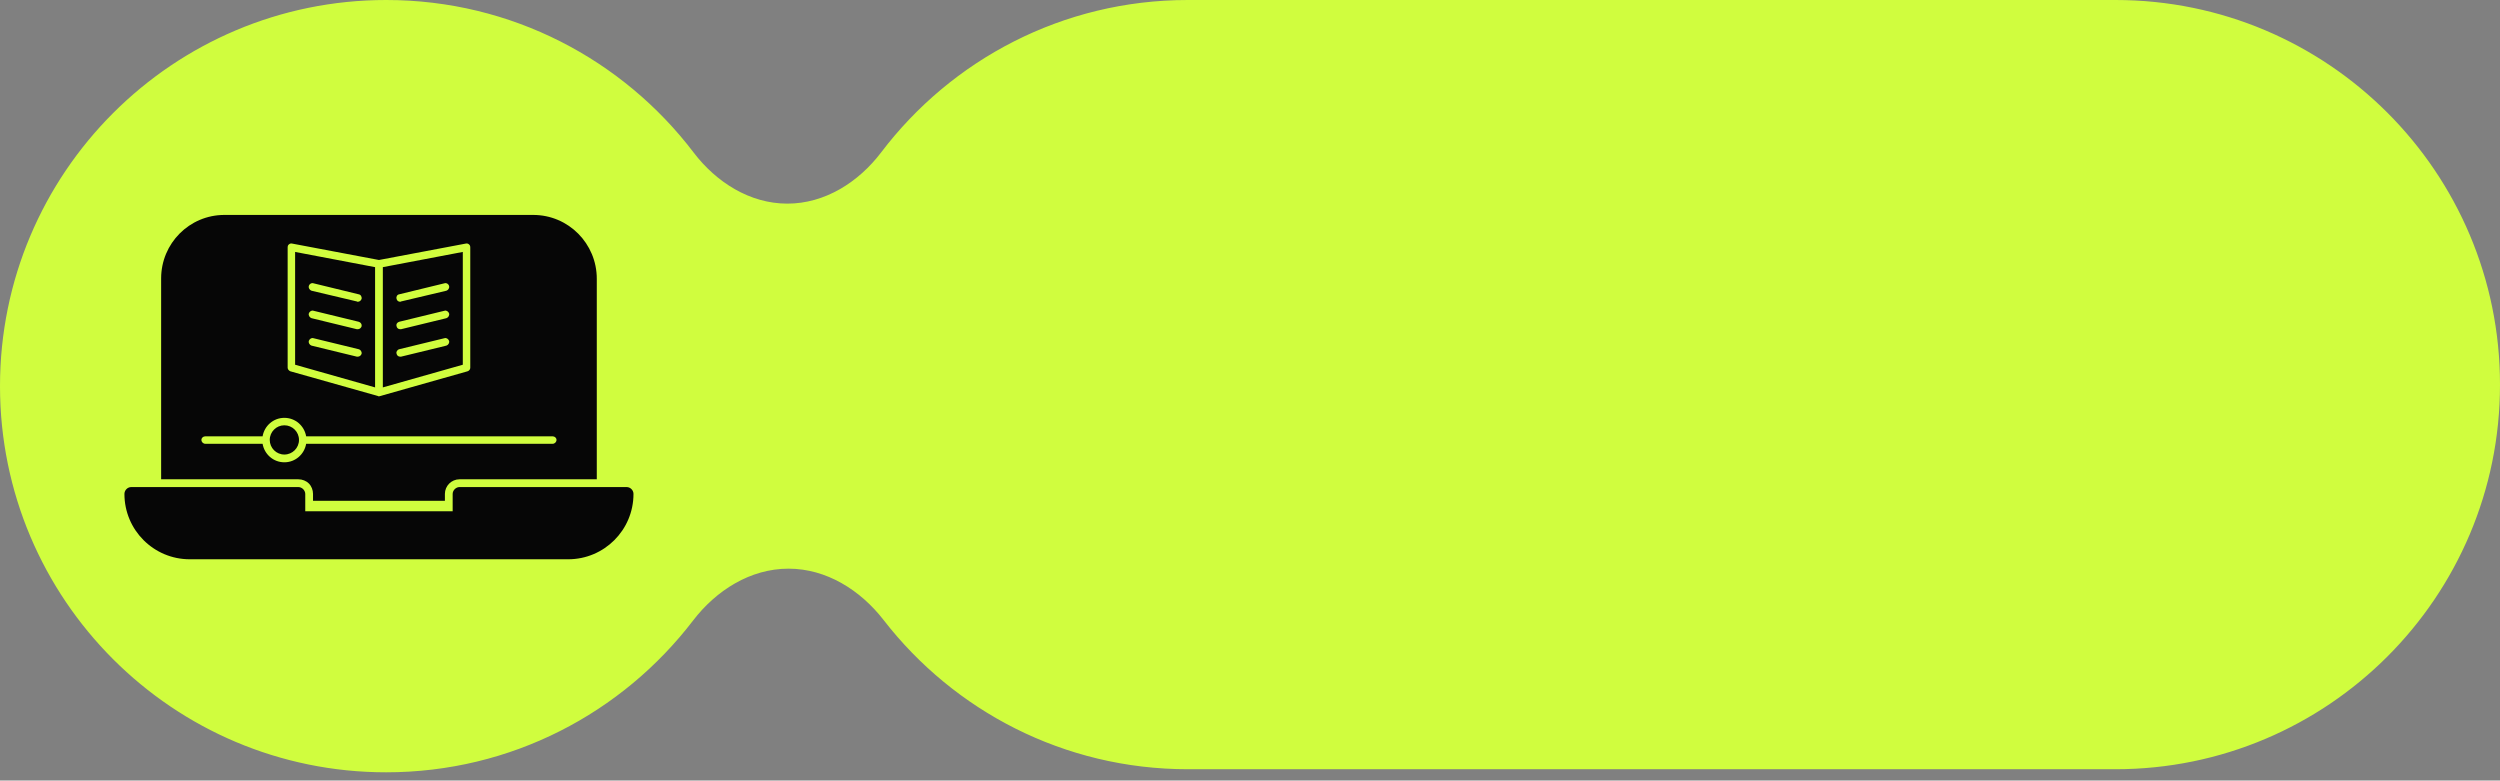
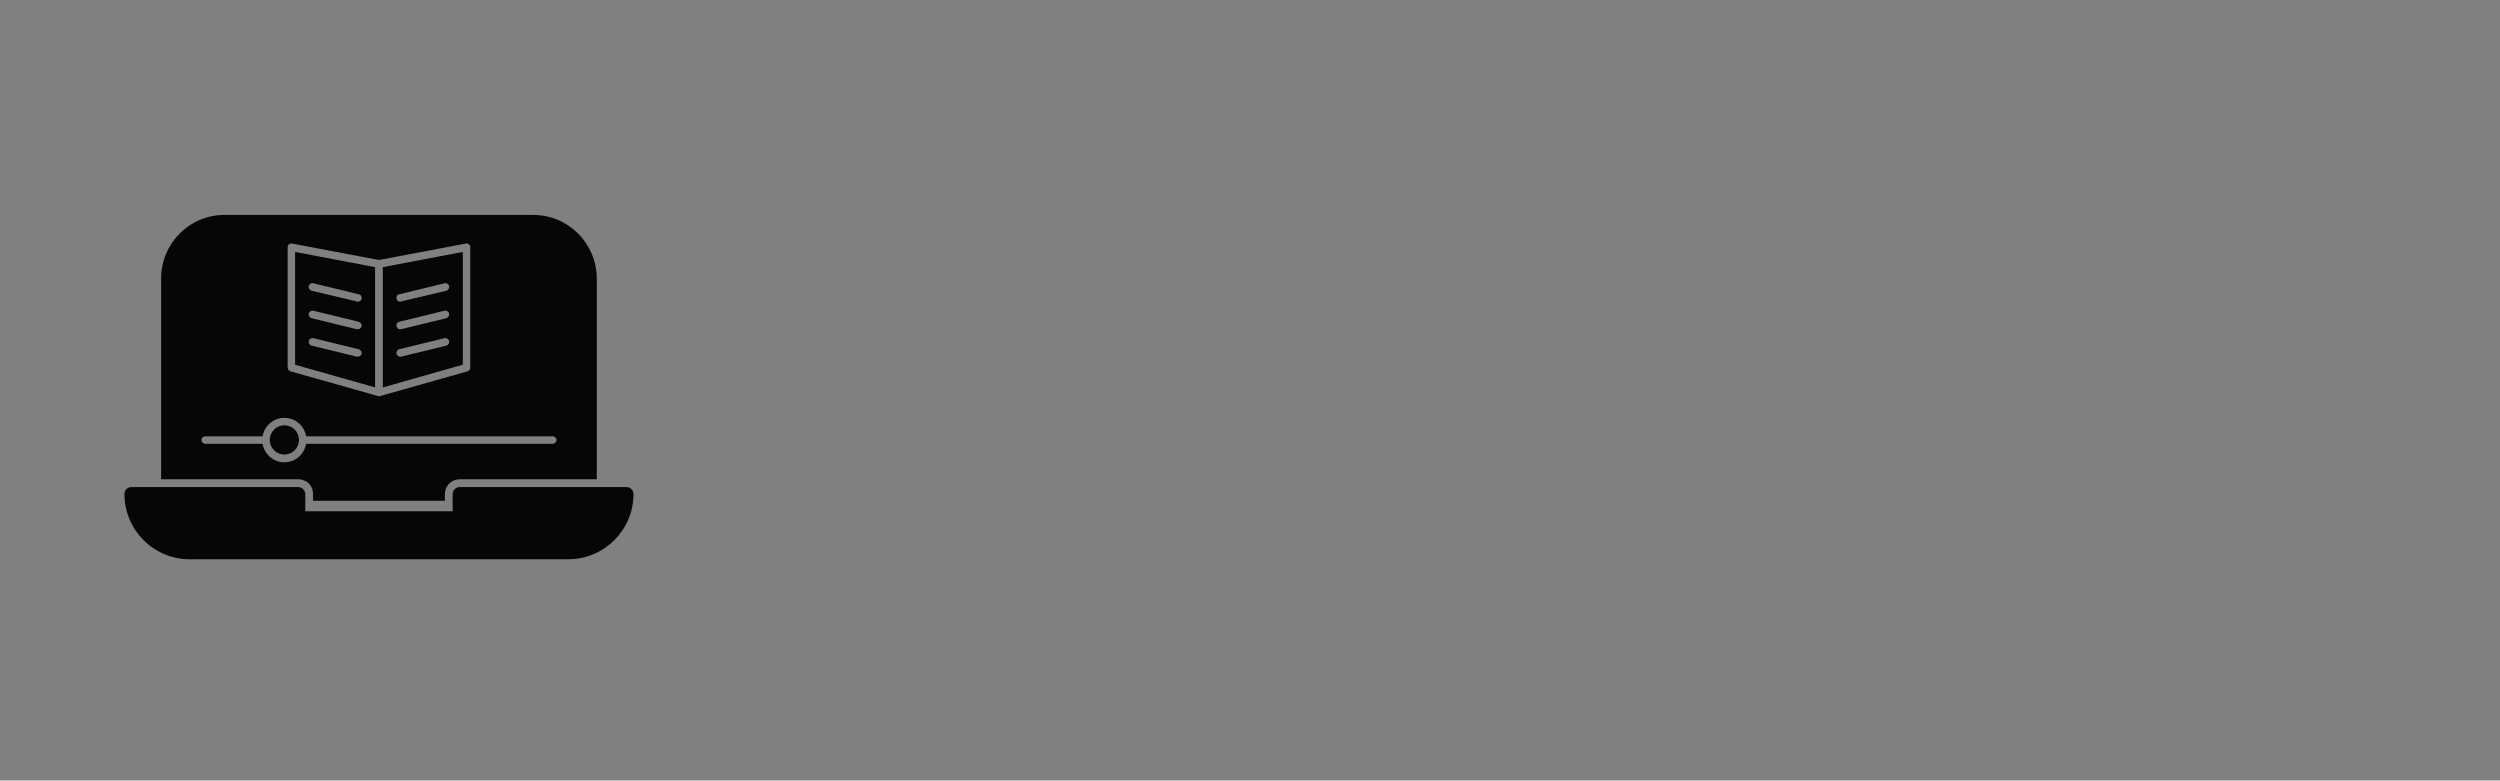
<svg xmlns="http://www.w3.org/2000/svg" width="221" height="69" viewBox="0 0 221 69" fill="none">
  <rect x="0" y="0" width="221" height="69" fill="#808080" stroke="none" />
-   <path fill-rule="evenodd" clip-rule="evenodd" d="M69.703 50.27C66.331 50.27 63.309 52.188 61.259 54.866C55.021 63.016 45.192 68.272 34.136 68.272C15.283 68.272 0 52.989 0 34.136C0 15.283 15.283 0 34.136 0C45.228 0 55.084 5.29 61.319 13.485C63.324 16.119 66.291 18.001 69.602 18.001V18.001C72.92 18.001 75.892 16.11 77.898 13.467C84.107 5.284 93.936 0 105 0H187C205.778 0 221 15.222 221 34C221 52.778 205.778 68 187 68H105C94.063 68 84.332 62.836 78.112 54.812C76.059 52.164 73.054 50.27 69.703 50.27V50.27Z" fill="#D0FD3E" />
  <path fill-rule="evenodd" clip-rule="evenodd" d="M39.329 44.27H27.671V43.663C27.671 43.32 27.539 42.977 27.301 42.74C27.064 42.502 26.721 42.37 26.378 42.37H14.244V24.618C14.244 21.506 16.75 19 19.837 19H47.137C50.25 19 52.756 21.532 52.756 24.645V42.37H40.622C39.91 42.37 39.329 42.951 39.329 43.663V44.27ZM50.223 49.44H16.777C13.585 49.44 11 46.855 11 43.663C11 43.346 11.264 43.056 11.607 43.056H26.378C26.536 43.056 26.695 43.135 26.8 43.241C26.906 43.346 26.985 43.505 26.985 43.663V45.193H40.015V43.663C40.015 43.346 40.305 43.056 40.622 43.056H55.393C55.736 43.056 56 43.346 56 43.663C56 46.855 53.415 49.44 50.223 49.44ZM48.852 39.231C49.036 39.231 49.195 39.073 49.195 38.889C49.195 38.704 49.036 38.572 48.852 38.572H27.064C26.906 37.649 26.114 36.937 25.138 36.937C24.162 36.937 23.371 37.649 23.213 38.572H18.148C17.964 38.572 17.805 38.704 17.805 38.889C17.805 39.073 17.964 39.231 18.148 39.231H23.213C23.371 40.155 24.162 40.867 25.138 40.867C26.114 40.867 26.906 40.155 27.064 39.231H48.852ZM23.846 38.889C23.846 38.176 24.426 37.596 25.138 37.596C25.851 37.596 26.431 38.176 26.431 38.889C26.431 39.601 25.851 40.181 25.138 40.181C24.426 40.181 23.846 39.601 23.846 38.889ZM31.627 31.529C31.785 31.529 31.917 31.424 31.97 31.265C31.997 31.107 31.891 30.923 31.706 30.87L27.697 29.894C27.539 29.841 27.354 29.973 27.301 30.131C27.248 30.316 27.38 30.501 27.539 30.553L31.548 31.529H31.627ZM31.627 29.103C31.785 29.103 31.917 28.997 31.97 28.839C31.997 28.654 31.891 28.496 31.706 28.443L27.697 27.467C27.539 27.414 27.354 27.546 27.301 27.705C27.248 27.889 27.38 28.074 27.539 28.127L31.548 29.103H31.627ZM31.627 26.676C31.785 26.676 31.917 26.57 31.97 26.412C31.997 26.227 31.891 26.043 31.706 26.016L27.697 25.04C27.539 24.988 27.354 25.093 27.301 25.278C27.248 25.462 27.38 25.647 27.539 25.7L31.548 26.649C31.574 26.676 31.601 26.676 31.627 26.676ZM35.373 31.529H35.452L39.461 30.553C39.62 30.501 39.752 30.316 39.699 30.131C39.646 29.973 39.461 29.841 39.303 29.894L35.294 30.87C35.109 30.923 35.004 31.107 35.056 31.265C35.083 31.424 35.215 31.529 35.373 31.529ZM35.373 29.103H35.452L39.461 28.127C39.62 28.074 39.752 27.889 39.699 27.705C39.646 27.546 39.461 27.414 39.303 27.467L35.294 28.443C35.109 28.496 35.004 28.654 35.056 28.839C35.083 28.997 35.215 29.103 35.373 29.103ZM35.373 26.676C35.399 26.676 35.426 26.676 35.452 26.649L39.461 25.7C39.62 25.647 39.752 25.462 39.699 25.278C39.646 25.093 39.461 24.988 39.303 25.04L35.294 26.016C35.109 26.043 35.004 26.227 35.056 26.412C35.083 26.57 35.215 26.676 35.373 26.676ZM26.088 32.242V22.271L33.157 23.616V34.246L26.088 32.242ZM33.5 35.038H33.553V35.011H33.605L41.334 32.822C41.492 32.769 41.572 32.637 41.572 32.505V21.875C41.572 21.77 41.545 21.664 41.466 21.611C41.387 21.532 41.281 21.506 41.176 21.532L33.5 22.983L25.824 21.532C25.719 21.506 25.613 21.532 25.534 21.611C25.455 21.664 25.428 21.77 25.428 21.875V32.505C25.428 32.637 25.534 32.769 25.666 32.822L33.421 35.011C33.421 35.011 33.447 35.011 33.447 35.038H33.474H33.5ZM33.843 23.616L40.912 22.271V32.242L33.843 34.246V23.616Z" fill="#060606" />
</svg>